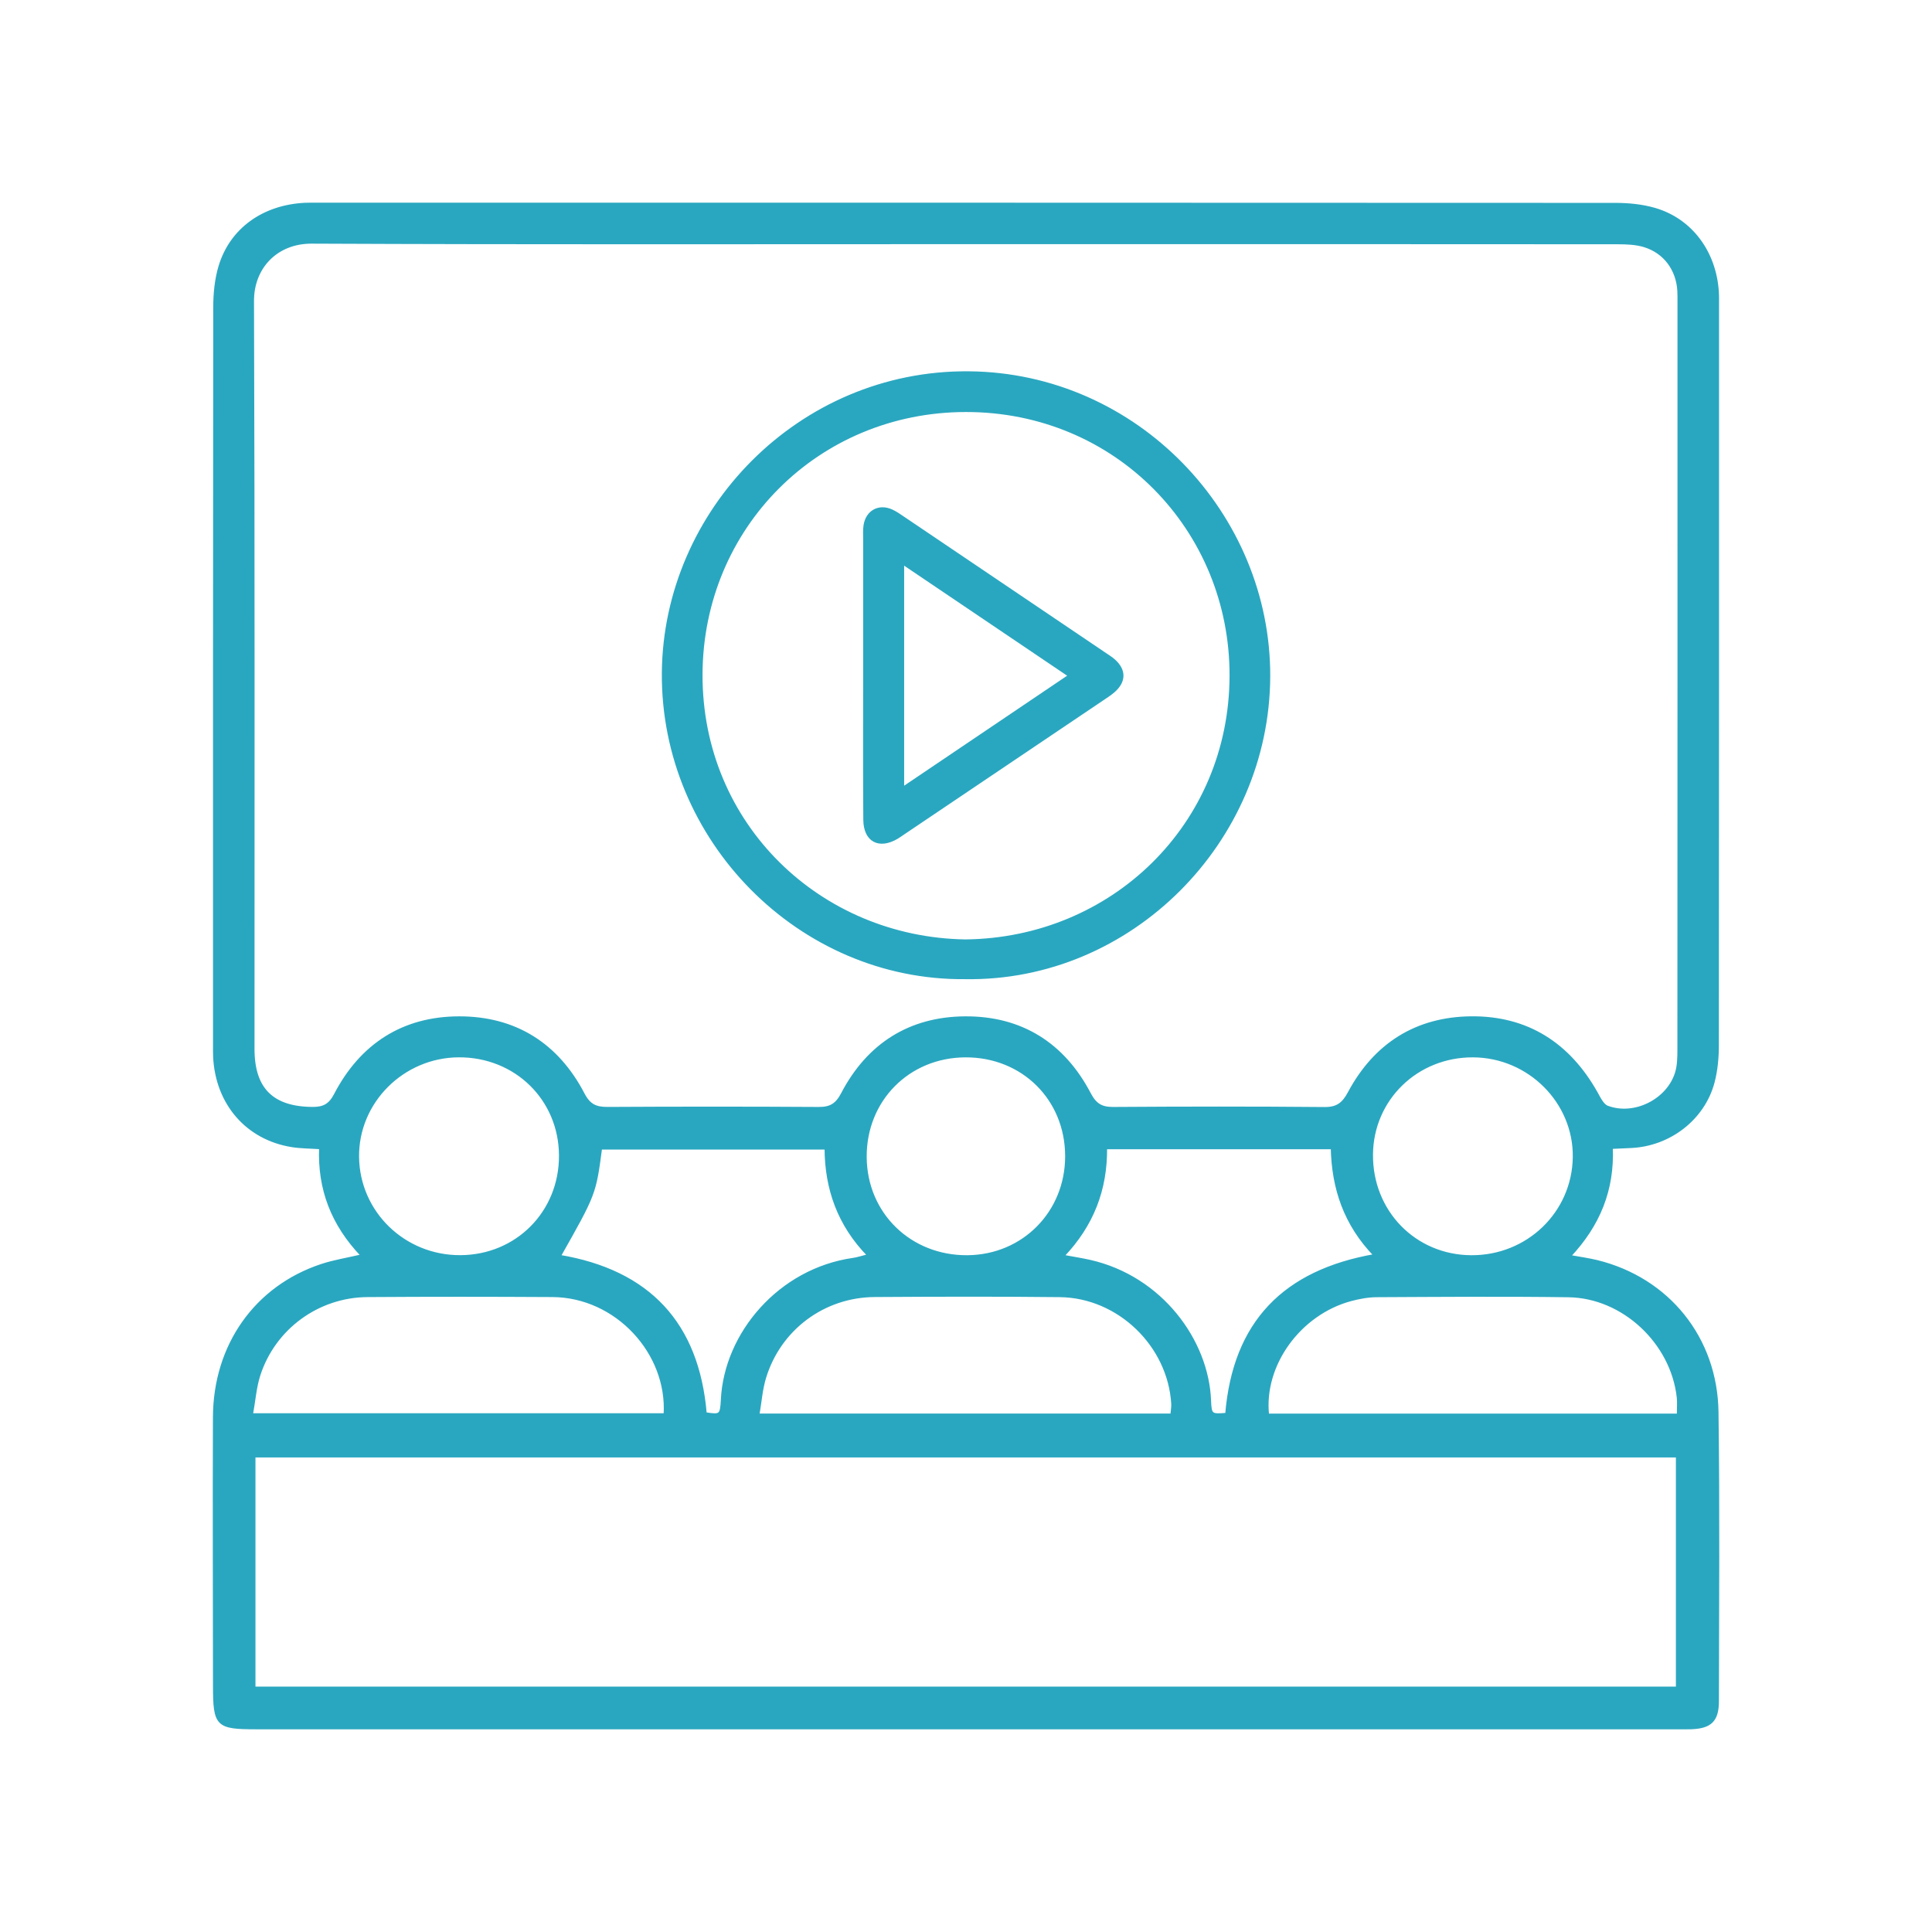
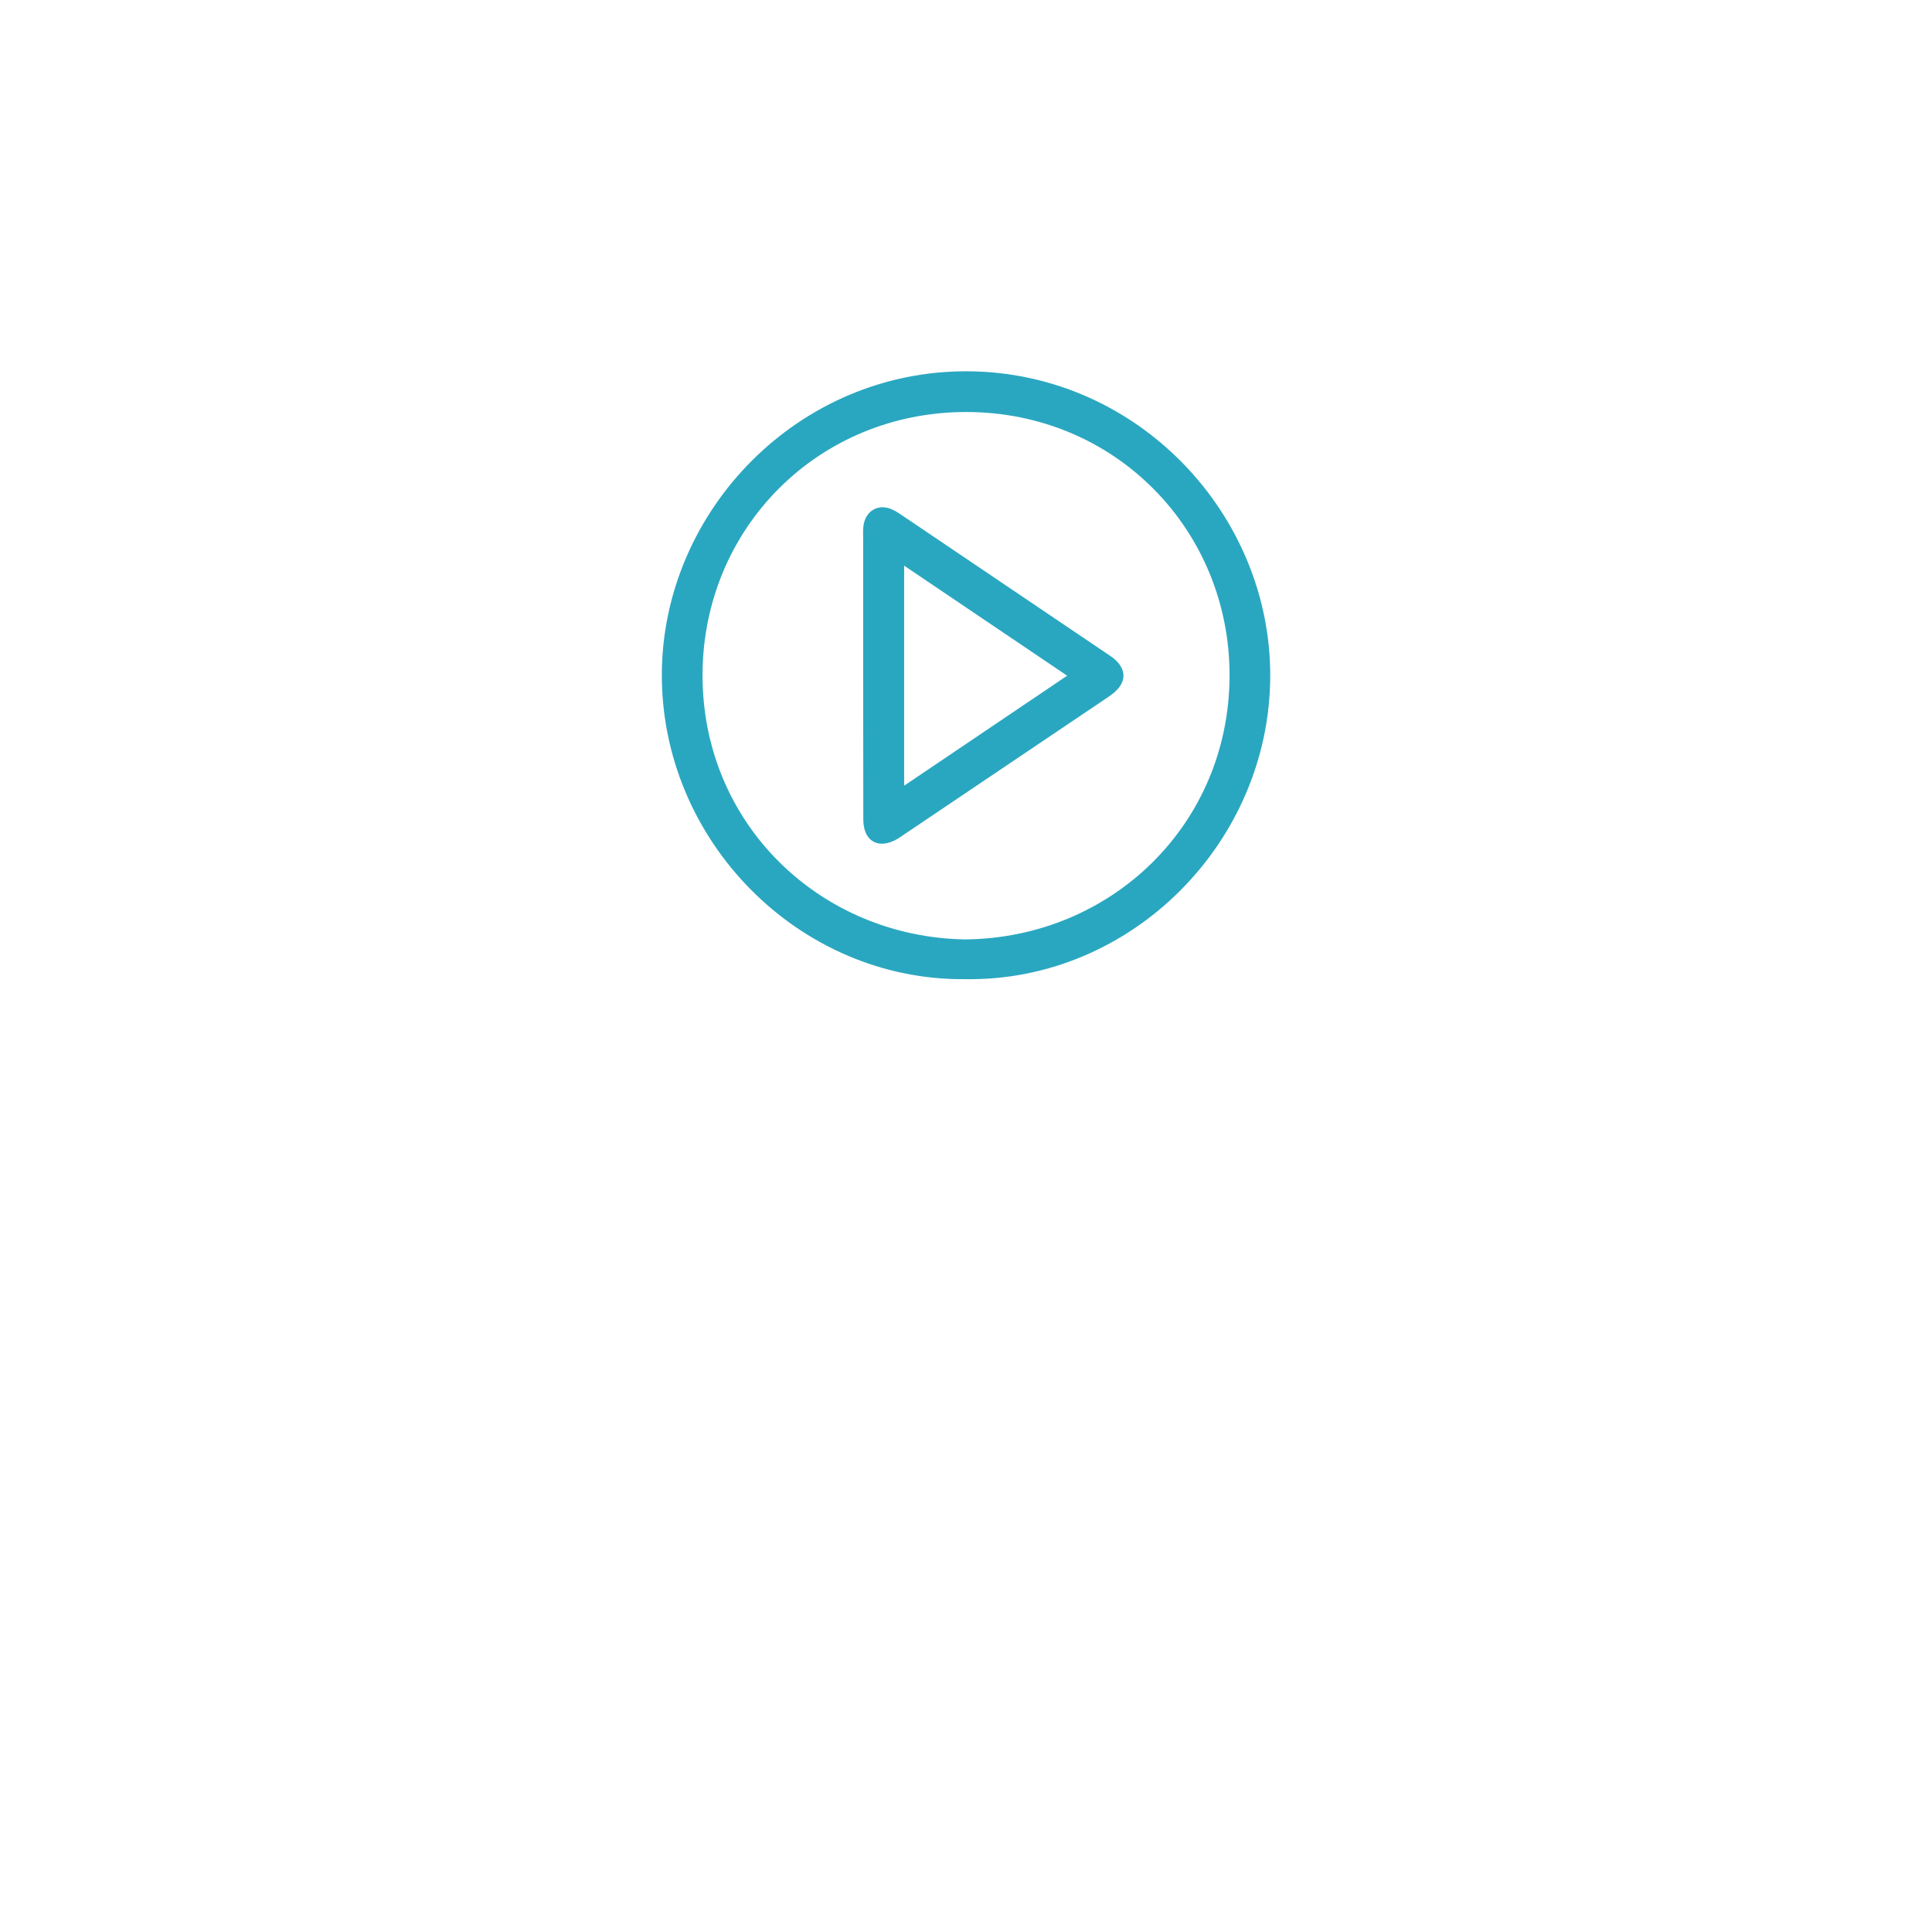
<svg xmlns="http://www.w3.org/2000/svg" version="1.1" id="Layer_1" x="0px" y="0px" viewBox="0 0 700 700" style="enable-background:new 0 0 700 700;" xml:space="preserve">
  <style type="text/css">
	.st0{fill:#2AA7C0;stroke:#2AA7C0;stroke-miterlimit:10;}
	.st1{fill:#F6F6F6;}
	.st2{fill:#2AA7C0;}
	.st3{fill:#2AA7C0;stroke:#2AA7C0;stroke-width:2.403;stroke-miterlimit:10;}
	.st4{fill:#2AA7C0;stroke:#2AA7C0;stroke-width:2;stroke-miterlimit:10;}
	.st5{fill:#2AA7C0;stroke:#2AA7C0;stroke-width:1.521;stroke-miterlimit:10;}
</style>
  <g>
-     <path class="st0" d="M131.24,454.94c-10.86-11.35-15.68-24.1-15.13-39.05c-3.83-0.27-7.15-0.24-10.39-0.77   c-16.22-2.62-27.17-15.28-28-32.19c-0.07-1.46-0.04-2.93-0.04-4.39c0-89.08-0.03-178.15,0.08-267.23c0.01-4.95,0.5-10.1,1.92-14.81   c4.07-13.45,15.78-21.76,30.74-22.52c1.46-0.07,2.93-0.04,4.39-0.04c156.82,0,313.65-0.02,470.47,0.07c4.75,0,9.67,0.48,14.21,1.79   c13.18,3.81,21.85,15.52,22.78,29.91c0.11,1.67,0.07,3.34,0.07,5.02c0,89.28,0.03,178.57-0.06,267.85c0,4.55-0.41,9.25-1.58,13.62   c-3.53,13.15-15.74,22.53-29.54,23.24c-2.25,0.12-4.49,0.21-7.31,0.34c0.64,15.24-4.54,28.05-15.23,39.4   c3.97,0.73,7.05,1.14,10.05,1.88c25.62,6.31,43.11,27.68,43.48,54.56c0.48,34.91,0.2,69.84,0.15,104.76   c-0.01,6.98-2.57,9.39-9.47,9.66c-1.88,0.07-3.76,0.02-5.65,0.02c-171.46,0-342.92,0-514.38,0c-14.24,0-15.12-0.89-15.13-15.36   c-0.02-32.41-0.15-64.82-0.02-97.23c0.1-26.01,15.03-47.1,38.8-54.99C120.94,456.98,125.7,456.24,131.24,454.94z M350.07,87.96   c-79.04,0-158.09,0.18-237.13-0.18c-12.74-0.06-21.46,9.08-21.41,21.32c0.33,90.33,0.17,180.67,0.19,271   c0,14.56,7.04,21.38,21.53,21.46c4.04,0.02,6.27-1.17,8.23-4.93c9.4-18.06,24.56-27.86,44.89-27.89   c20.32-0.02,35.58,9.65,44.99,27.72c2.11,4.05,4.55,5.12,8.73,5.1c25.51-0.14,51.02-0.15,76.53,0.01c4.29,0.03,6.52-1.32,8.59-5.27   c9.32-17.82,24.39-27.43,44.45-27.56c20.34-0.13,35.61,9.5,45.08,27.54c2.06,3.93,4.26,5.32,8.58,5.29   c25.51-0.17,51.02-0.21,76.53,0.03c4.71,0.05,6.87-1.71,9-5.7c9.37-17.5,24.31-26.96,44.09-27.17c20.35-0.22,35.44,9.5,45.42,27.22   c1.07,1.9,2.26,4.49,4,5.15c9.72,3.67,21.84-2.33,24.99-12.25c0.86-2.71,0.9-5.76,0.9-8.65c0.04-90.33,0.04-180.67,0.03-271   c0-1.25,0.01-2.51-0.05-3.76c-0.41-7.71-5-14.09-12.41-16.37c-3.11-0.95-6.57-1.07-9.87-1.07   C507.32,87.94,428.69,87.95,350.07,87.96z M92.06,611.59c172.35,0,343.92,0,515.65,0c0-28.31,0-56.16,0-84.03   c-172.15,0-343.73,0-515.65,0C92.06,555.71,92.06,583.41,92.06,611.59z M424.55,512.65c0.13-1.6,0.37-2.81,0.31-4   c-1.22-21.17-19.52-38.93-40.86-39.17c-22.36-0.25-44.73-0.18-67.09-0.04c-18.5,0.12-34.48,12.05-39.85,29.73   c-1.28,4.21-1.59,8.71-2.41,13.48C325.38,512.65,374.8,512.65,424.55,512.65z M91.15,512.55c50.78,0,100.3,0,149.79,0   c1.39-22.32-17.54-42.97-40.79-43.1c-22.35-0.13-44.69-0.15-67.04,0.01c-17.91,0.13-33.78,11.73-39.27,28.73   C92.42,502.58,92.09,507.35,91.15,512.55z M608.05,512.68c0-2.67,0.18-4.56-0.03-6.4c-2.19-19.83-19.88-36.48-39.74-36.76   c-23.17-0.33-46.35-0.13-69.53-0.02c-3.09,0.02-6.24,0.61-9.24,1.4c-18.63,4.97-32.17,23.58-30.2,41.78   C508.63,512.68,557.99,512.68,608.05,512.68z M314.74,454.87c-10.89-11.13-15.42-24.22-15.49-38.87c-27.67,0-54.67,0-81.6,0   c-2.19,16.56-2.19,16.56-14.96,39.15c32.29,5.43,50.11,24.32,52.87,57.03c5.47,0.88,5.83,0.73,6.12-5.07   c1.19-24.01,20.85-47.06,47.41-50.85C310.69,456.04,312.23,455.51,314.74,454.87z M444.41,512.4c2.75-33.25,20.89-51.8,53.79-57.55   c-10.92-11.29-15.21-24.29-15.54-38.95c-27.59,0-54.59,0-82.04,0c0.13,15.05-4.78,27.93-15.54,39.22c4.15,0.78,7.01,1.21,9.82,1.85   c25.72,5.82,42.57,28.76,43.39,50.48C438.49,512.78,438.85,512.85,444.41,512.4z M203.03,418.66   c-0.08-20.42-16.16-36.17-36.82-36.07c-20.27,0.1-36.85,16.68-36.61,36.61c0.24,20.1,16.77,36.15,37.16,36.07   C187.28,455.2,203.12,439.21,203.03,418.66z M533.68,382.6c-20.38-0.08-36.55,15.64-36.72,35.69c-0.17,20.68,15.59,36.86,36.05,37   c20.51,0.14,37.04-15.8,37.34-36C570.64,399.32,554,382.67,533.68,382.6z M349.8,382.6c-20.69,0.08-36.43,15.99-36.28,36.68   c0.15,20.53,16.2,36.16,36.97,36.01c20.29-0.15,35.95-16.01,35.93-36.39C386.41,398.2,370.58,382.52,349.8,382.6z" />
    <path class="st0" d="M349.67,354.27c-59.96,0.56-109.86-50.07-109.37-110.51c0.47-58.54,49.28-109.25,110.69-108.73   c60.87,0.52,108.95,51.42,108.74,110.05C459.51,304.95,409.64,355.23,349.67,354.27z M349.76,340.87   c53.16-0.56,96.11-41.86,96.23-96.04c0.12-52.84-41.45-96.08-96.03-96.05c-53.78,0.04-95.72,42.29-95.92,95.53   C253.84,298.87,297.02,340.04,349.76,340.87z" />
-     <path class="st0" d="M313.24,244.3c0-16.3,0-32.6,0-48.9c0-1.67-0.12-3.37,0.13-5.01c0.75-5.03,5.08-7.42,9.68-5.34   c1.51,0.68,2.89,1.66,4.27,2.6c24.42,16.47,48.82,32.95,73.23,49.44c1.04,0.7,2.12,1.37,3.05,2.2c3.99,3.55,3.94,7.63-0.17,11.19   c-1.26,1.09-2.69,1.98-4.07,2.92c-23.91,16.11-47.82,32.21-71.73,48.31c-0.87,0.58-1.71,1.2-2.61,1.74   c-6.52,3.87-11.68,1.14-11.73-6.48C313.16,279.4,313.25,261.85,313.24,244.3z M387.54,244.82c-20.45-13.8-40.02-27.02-60.45-40.81   c0,27.83,0,54.19,0,81.6C347.4,271.9,366.92,258.73,387.54,244.82z" />
+     <path class="st0" d="M313.24,244.3c0-16.3,0-32.6,0-48.9c0-1.67-0.12-3.37,0.13-5.01c0.75-5.03,5.08-7.42,9.68-5.34   c1.51,0.68,2.89,1.66,4.27,2.6c24.42,16.47,48.82,32.95,73.23,49.44c1.04,0.7,2.12,1.37,3.05,2.2c3.99,3.55,3.94,7.63-0.17,11.19   c-1.26,1.09-2.69,1.98-4.07,2.92c-23.91,16.11-47.82,32.21-71.73,48.31c-0.87,0.58-1.71,1.2-2.61,1.74   c-6.52,3.87-11.68,1.14-11.73-6.48z M387.54,244.82c-20.45-13.8-40.02-27.02-60.45-40.81   c0,27.83,0,54.19,0,81.6C347.4,271.9,366.92,258.73,387.54,244.82z" />
  </g>
</svg>